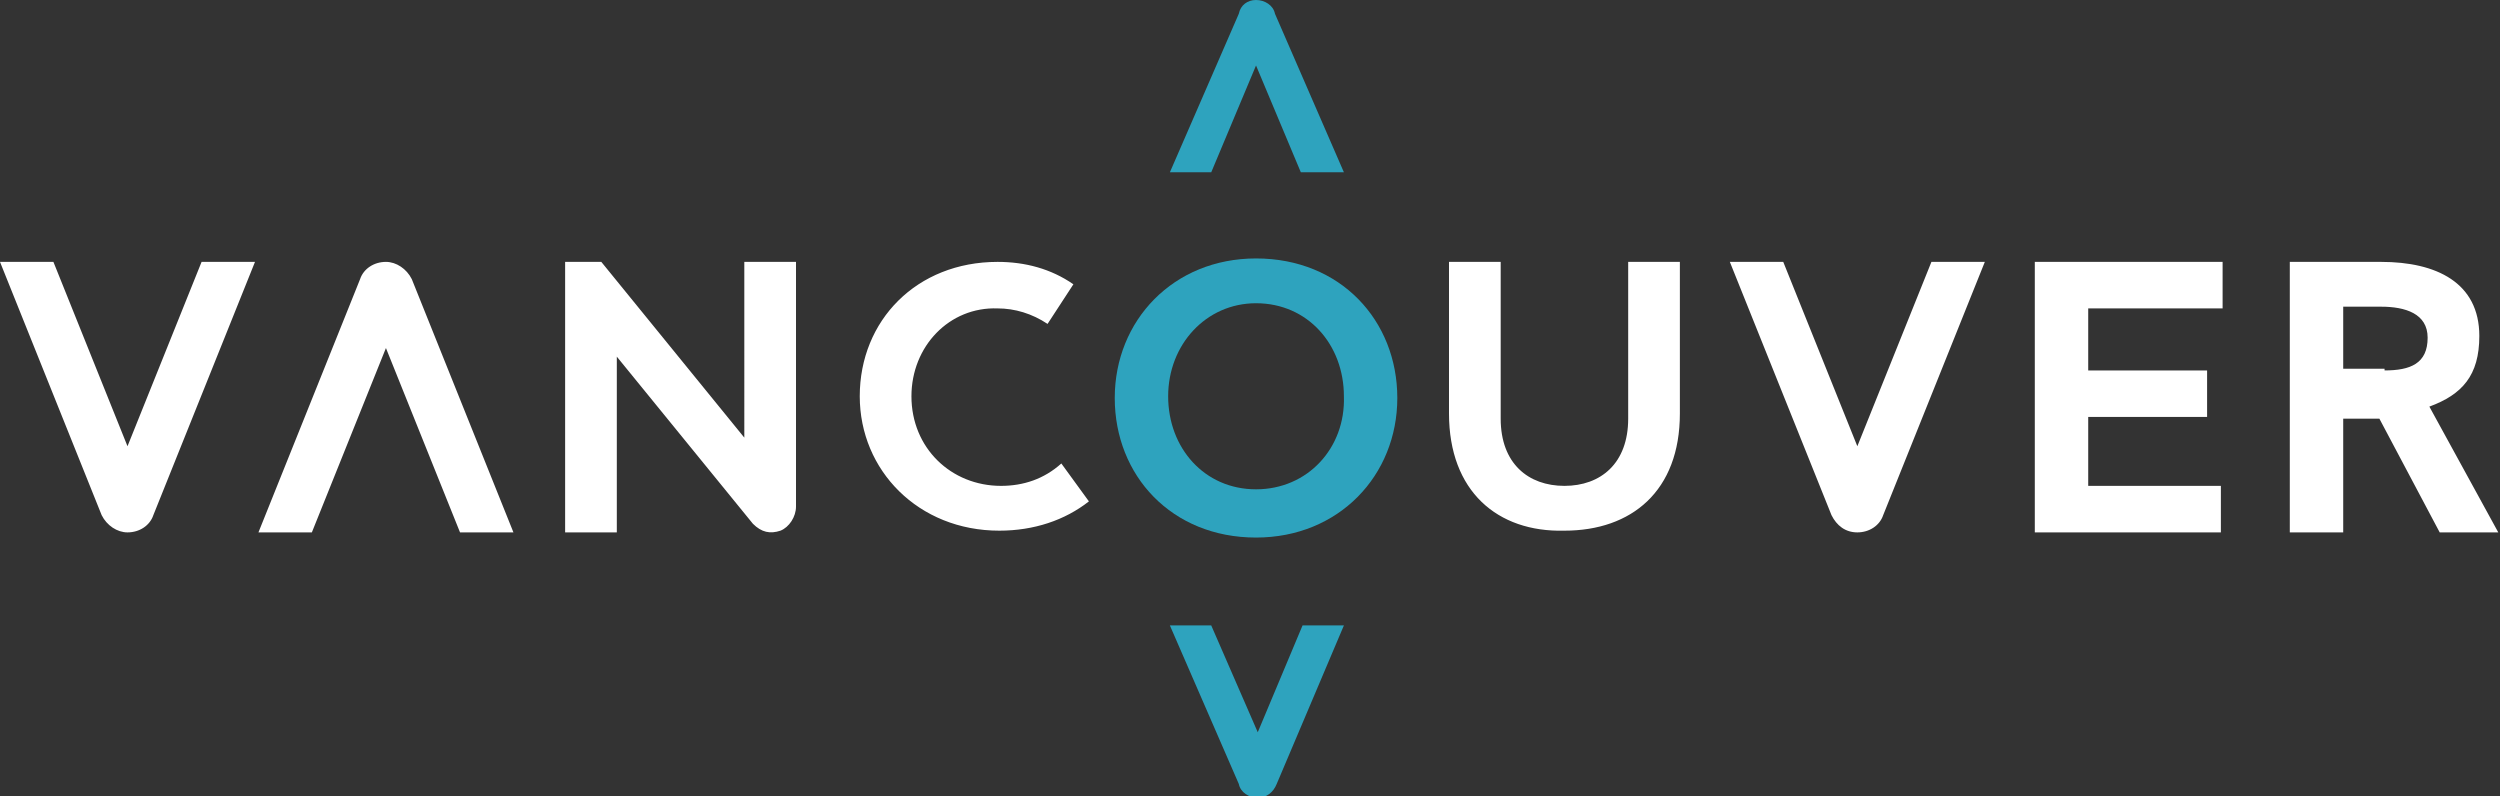
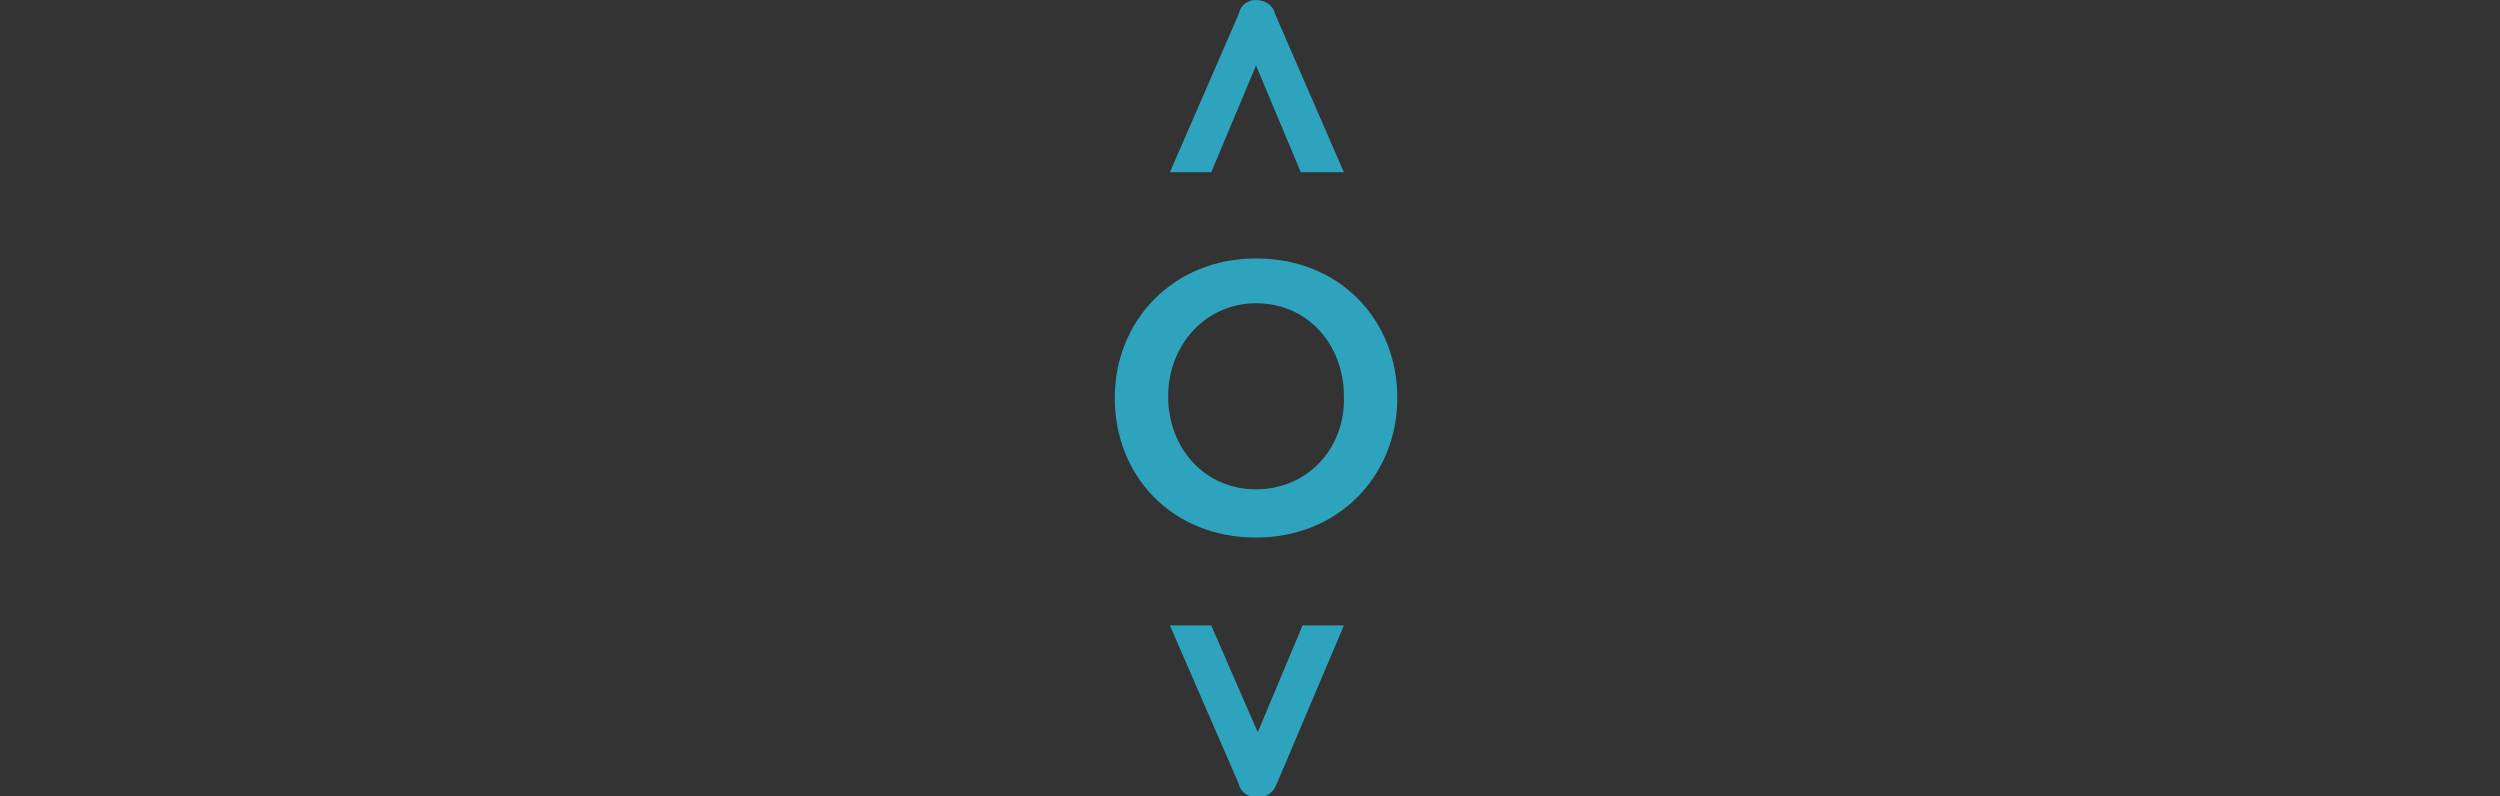
<svg xmlns="http://www.w3.org/2000/svg" version="1.1" id="Capa_1" x="0px" y="0px" viewBox="0 0 145.1 46.2" style="enable-background:new 0 0 145.1 46.2;" xml:space="preserve">
  <rect x="0" y="0" width="145.1" height="46.2" fill="#333333" stroke="none" />
  <style type="text/css">
	.st0{fill:#2EA3BE;}
	.st1{fill:#FFFFFF;}
</style>
  <g id="VANCOUVER_Logo_00000047040653599654153570000001439067894025293233_">
    <path id="Compass_Device_00000060753218608942526590000005054401961922140800_" class="st0" d="M74.1,45.5   c-0.2,0.5-0.6,0.8-1.1,0.8c-0.5,0-1-0.3-1.1-0.8l-4-9.2h2.4l2.7,6.2l2.6-6.2H78L74.1,45.5z M72.9,15c-4.8,0-8.2,3.6-8.2,8.1   c0,4.5,3.3,8.1,8.2,8.1c4.8,0,8.2-3.6,8.2-8.1C81.1,18.6,77.8,15,72.9,15 M72.9,28.4c-3,0-5.1-2.4-5.1-5.4c0-3,2.2-5.4,5.1-5.4   c3,0,5.1,2.4,5.1,5.4C78.1,26,75.9,28.4,72.9,28.4 M78,10h-2.5l-2.6-6.2L70.3,10h-2.4l4-9.2C72,0.3,72.4,0,72.9,0   c0.5,0,1,0.3,1.1,0.8L78,10z" />
-     <path id="VANCOUVER_00000034811590032473009060000007522470847110085784_" class="st1" d="M138.4,21.5c1.5,0,2.5-0.4,2.5-1.9   c0-1.4-1.3-1.8-2.7-1.8H136v3.6H138.4z M141.6,30.9l-3.5-6.6H136v6.6h-3.1V15.2h5.3c3.2,0,5.7,1.2,5.7,4.3c0,2.3-1,3.4-2.9,4.1   l4,7.3H141.6z M121.2,17.9v3.6h6.9v2.7h-6.9v4l7.7,0v2.7h-10.8V15.2H129v2.7H121.2z M100.4,15.2h3.1l4.3,10.7l4.3-10.7h3.1   l-5.9,14.7c-0.2,0.6-0.8,1-1.5,1s-1.2-0.4-1.5-1L100.4,15.2z M84.1,24v-8.8h3v9.1c0,2.6,1.6,3.9,3.7,3.9c2.1,0,3.7-1.3,3.7-3.9   v-9.1h3V24c0,4.5-2.8,6.8-6.7,6.8C86.9,30.9,84.1,28.5,84.1,24z M52.9,23c0,3,2.3,5.2,5.2,5.2c1.3,0,2.5-0.4,3.5-1.3l1.6,2.2   c-1.4,1.1-3.2,1.7-5.2,1.7c-4.7,0-8.1-3.5-8.1-7.8c0-4.4,3.3-7.8,8-7.8c1.6,0,3.1,0.4,4.4,1.3l-1.5,2.3c-0.9-0.6-1.9-0.9-2.9-0.9   C55.1,17.8,52.9,20.1,52.9,23 M35.8,20.7v10.2h-3V15.2h2.1l8.3,10.2V15.2h3v14.2c0,0.6-0.4,1.2-0.9,1.4c-0.6,0.2-1.1,0.1-1.6-0.4   L35.8,20.7z M20.9,16.2c0.2-0.6,0.8-1,1.5-1c0.6,0,1.2,0.4,1.5,1l5.9,14.7h-3.1l-4.3-10.7l-4.3,10.7H15L20.9,16.2z M0,15.2h3.1   l4.3,10.7l4.3-10.7h3.1L8.9,29.9c-0.2,0.6-0.8,1-1.5,1c-0.6,0-1.2-0.4-1.5-1L0,15.2z" />
  </g>
</svg>